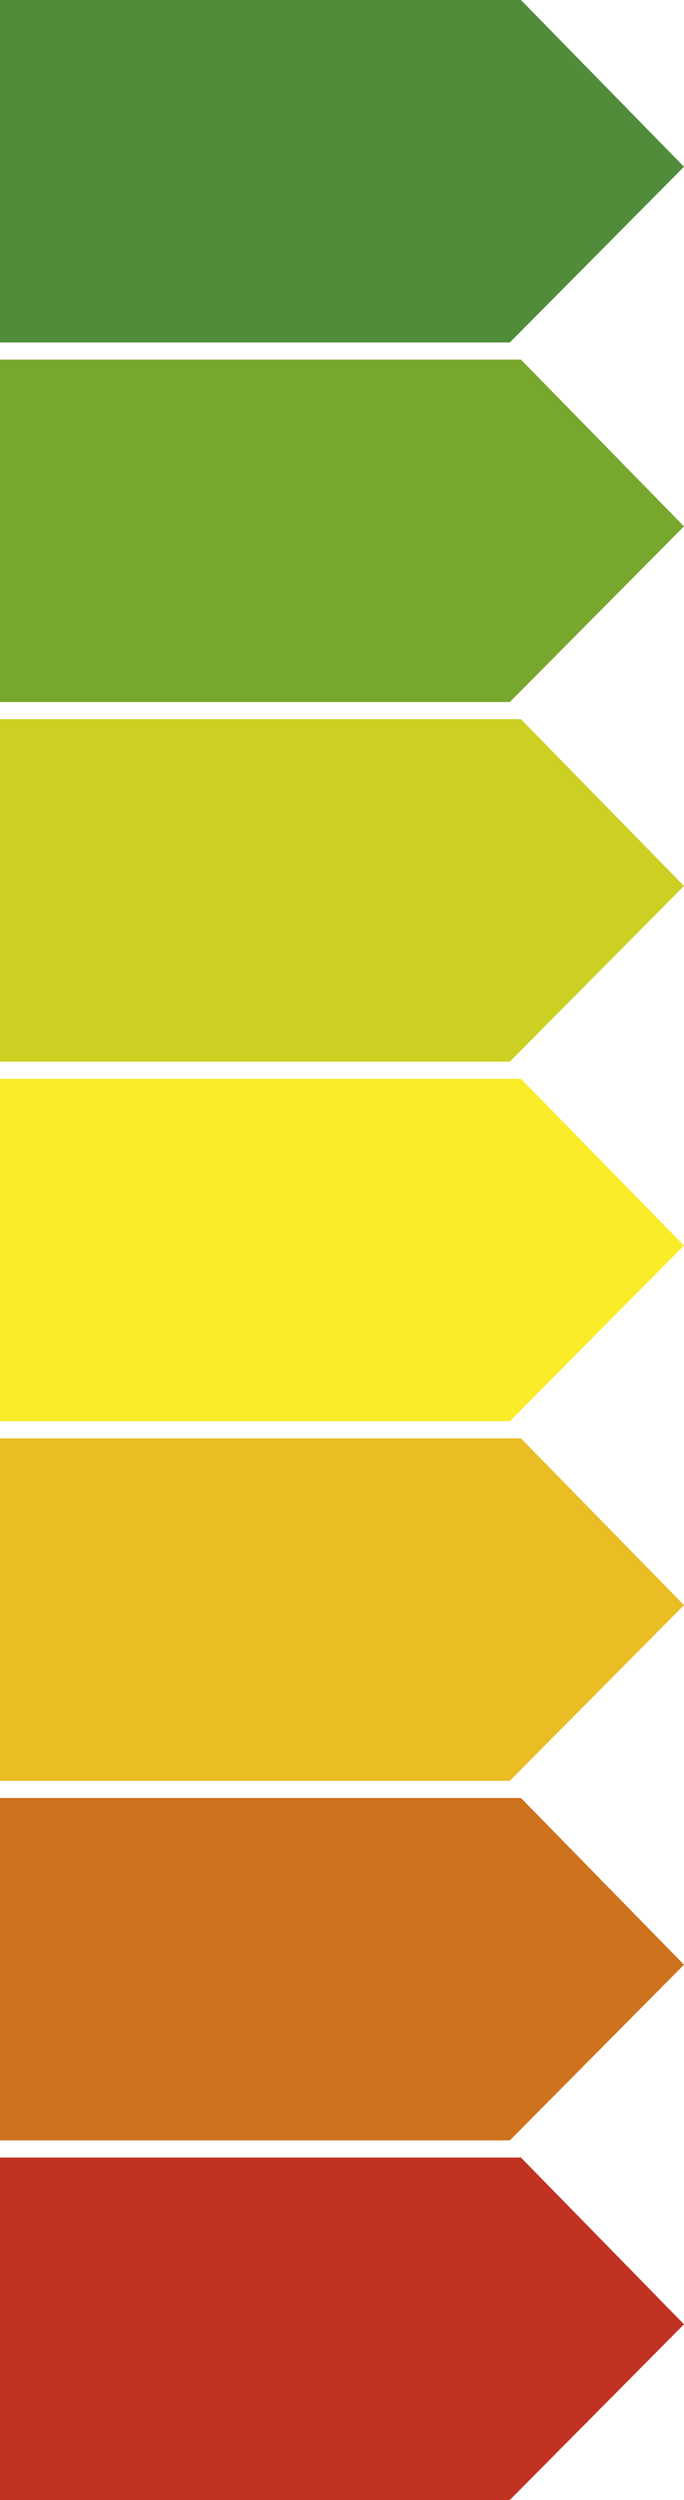
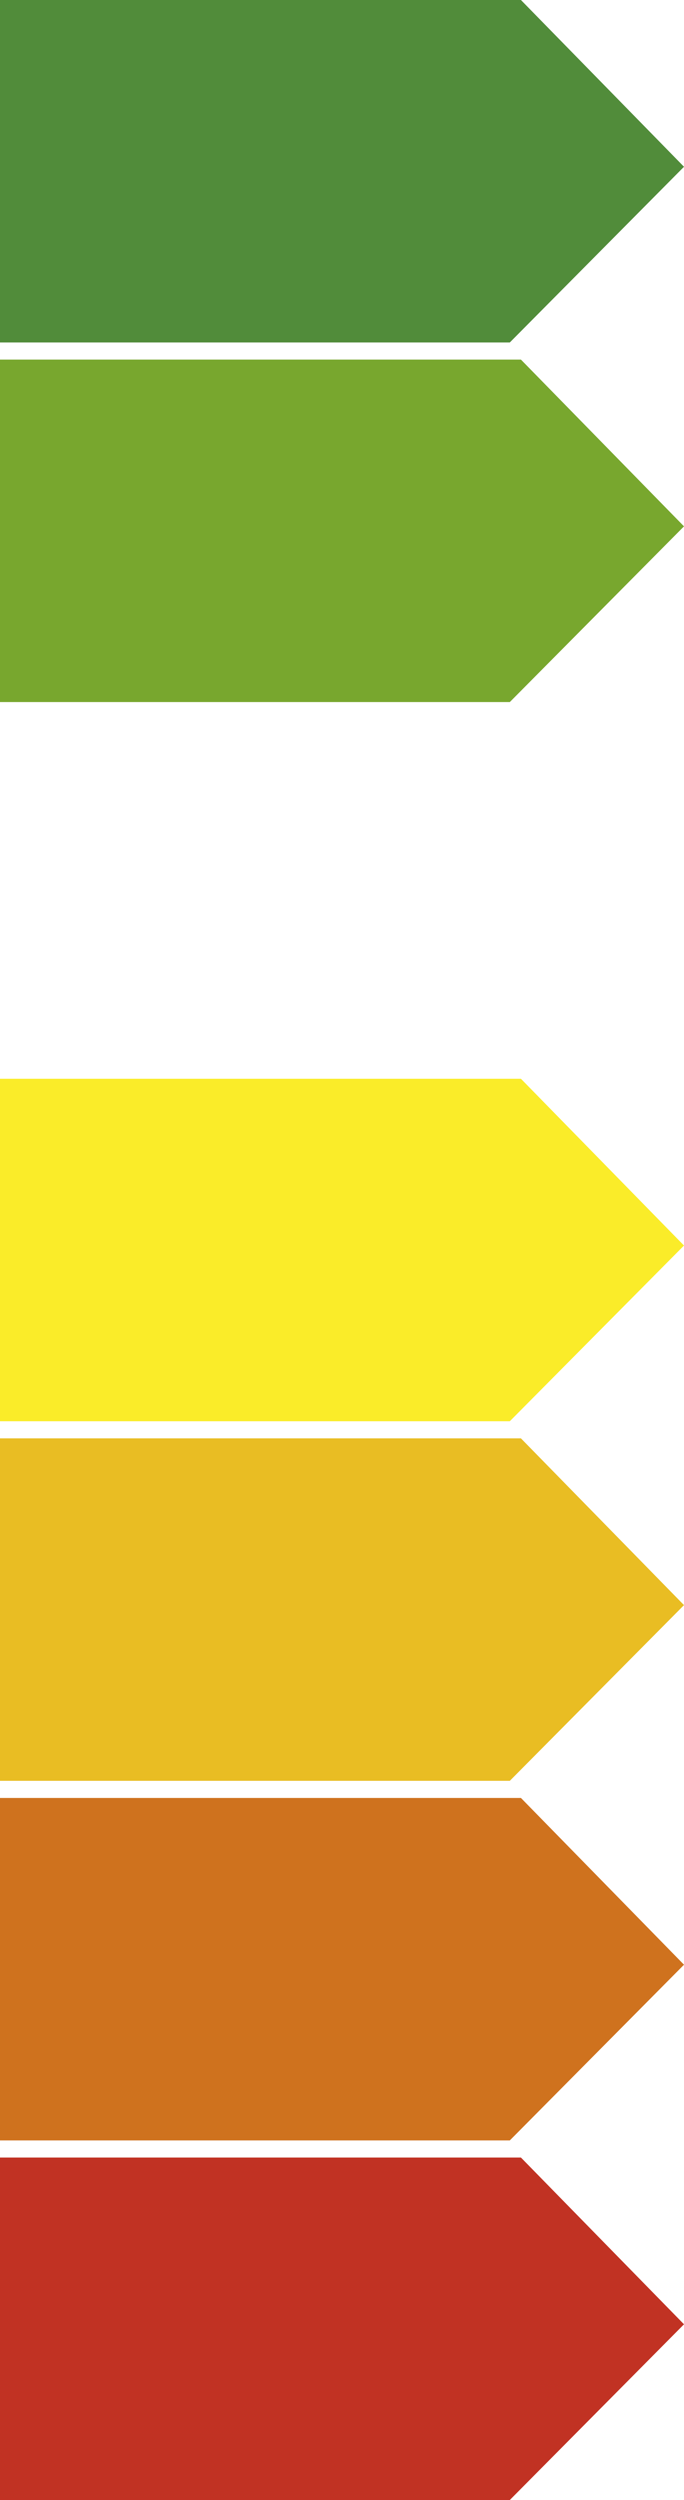
<svg xmlns="http://www.w3.org/2000/svg" width="40" height="146" viewBox="0 0 40 146" fill="none">
  <path d="M30.464 0H0V20H29.814L40 9.739L30.464 0Z" fill="#518C3A" />
  <path d="M30.464 21H0V41H29.814L40 30.739L30.464 21Z" fill="#78A72E" />
-   <path d="M30.464 42H0V62H29.814L40 51.739L30.464 42Z" fill="#CBD022" />
  <path d="M30.464 63H0V83H29.814L40 72.739L30.464 63Z" fill="#FAEC29" />
  <path d="M30.464 84H0V104H29.814L40 93.739L30.464 84Z" fill="#E9BD23" />
  <path d="M30.464 105H0V125H29.814L40 114.739L30.464 105Z" fill="#CF721E" />
  <path d="M30.464 126H0V146H29.814L40 135.739L30.464 126Z" fill="#C13223" />
</svg>